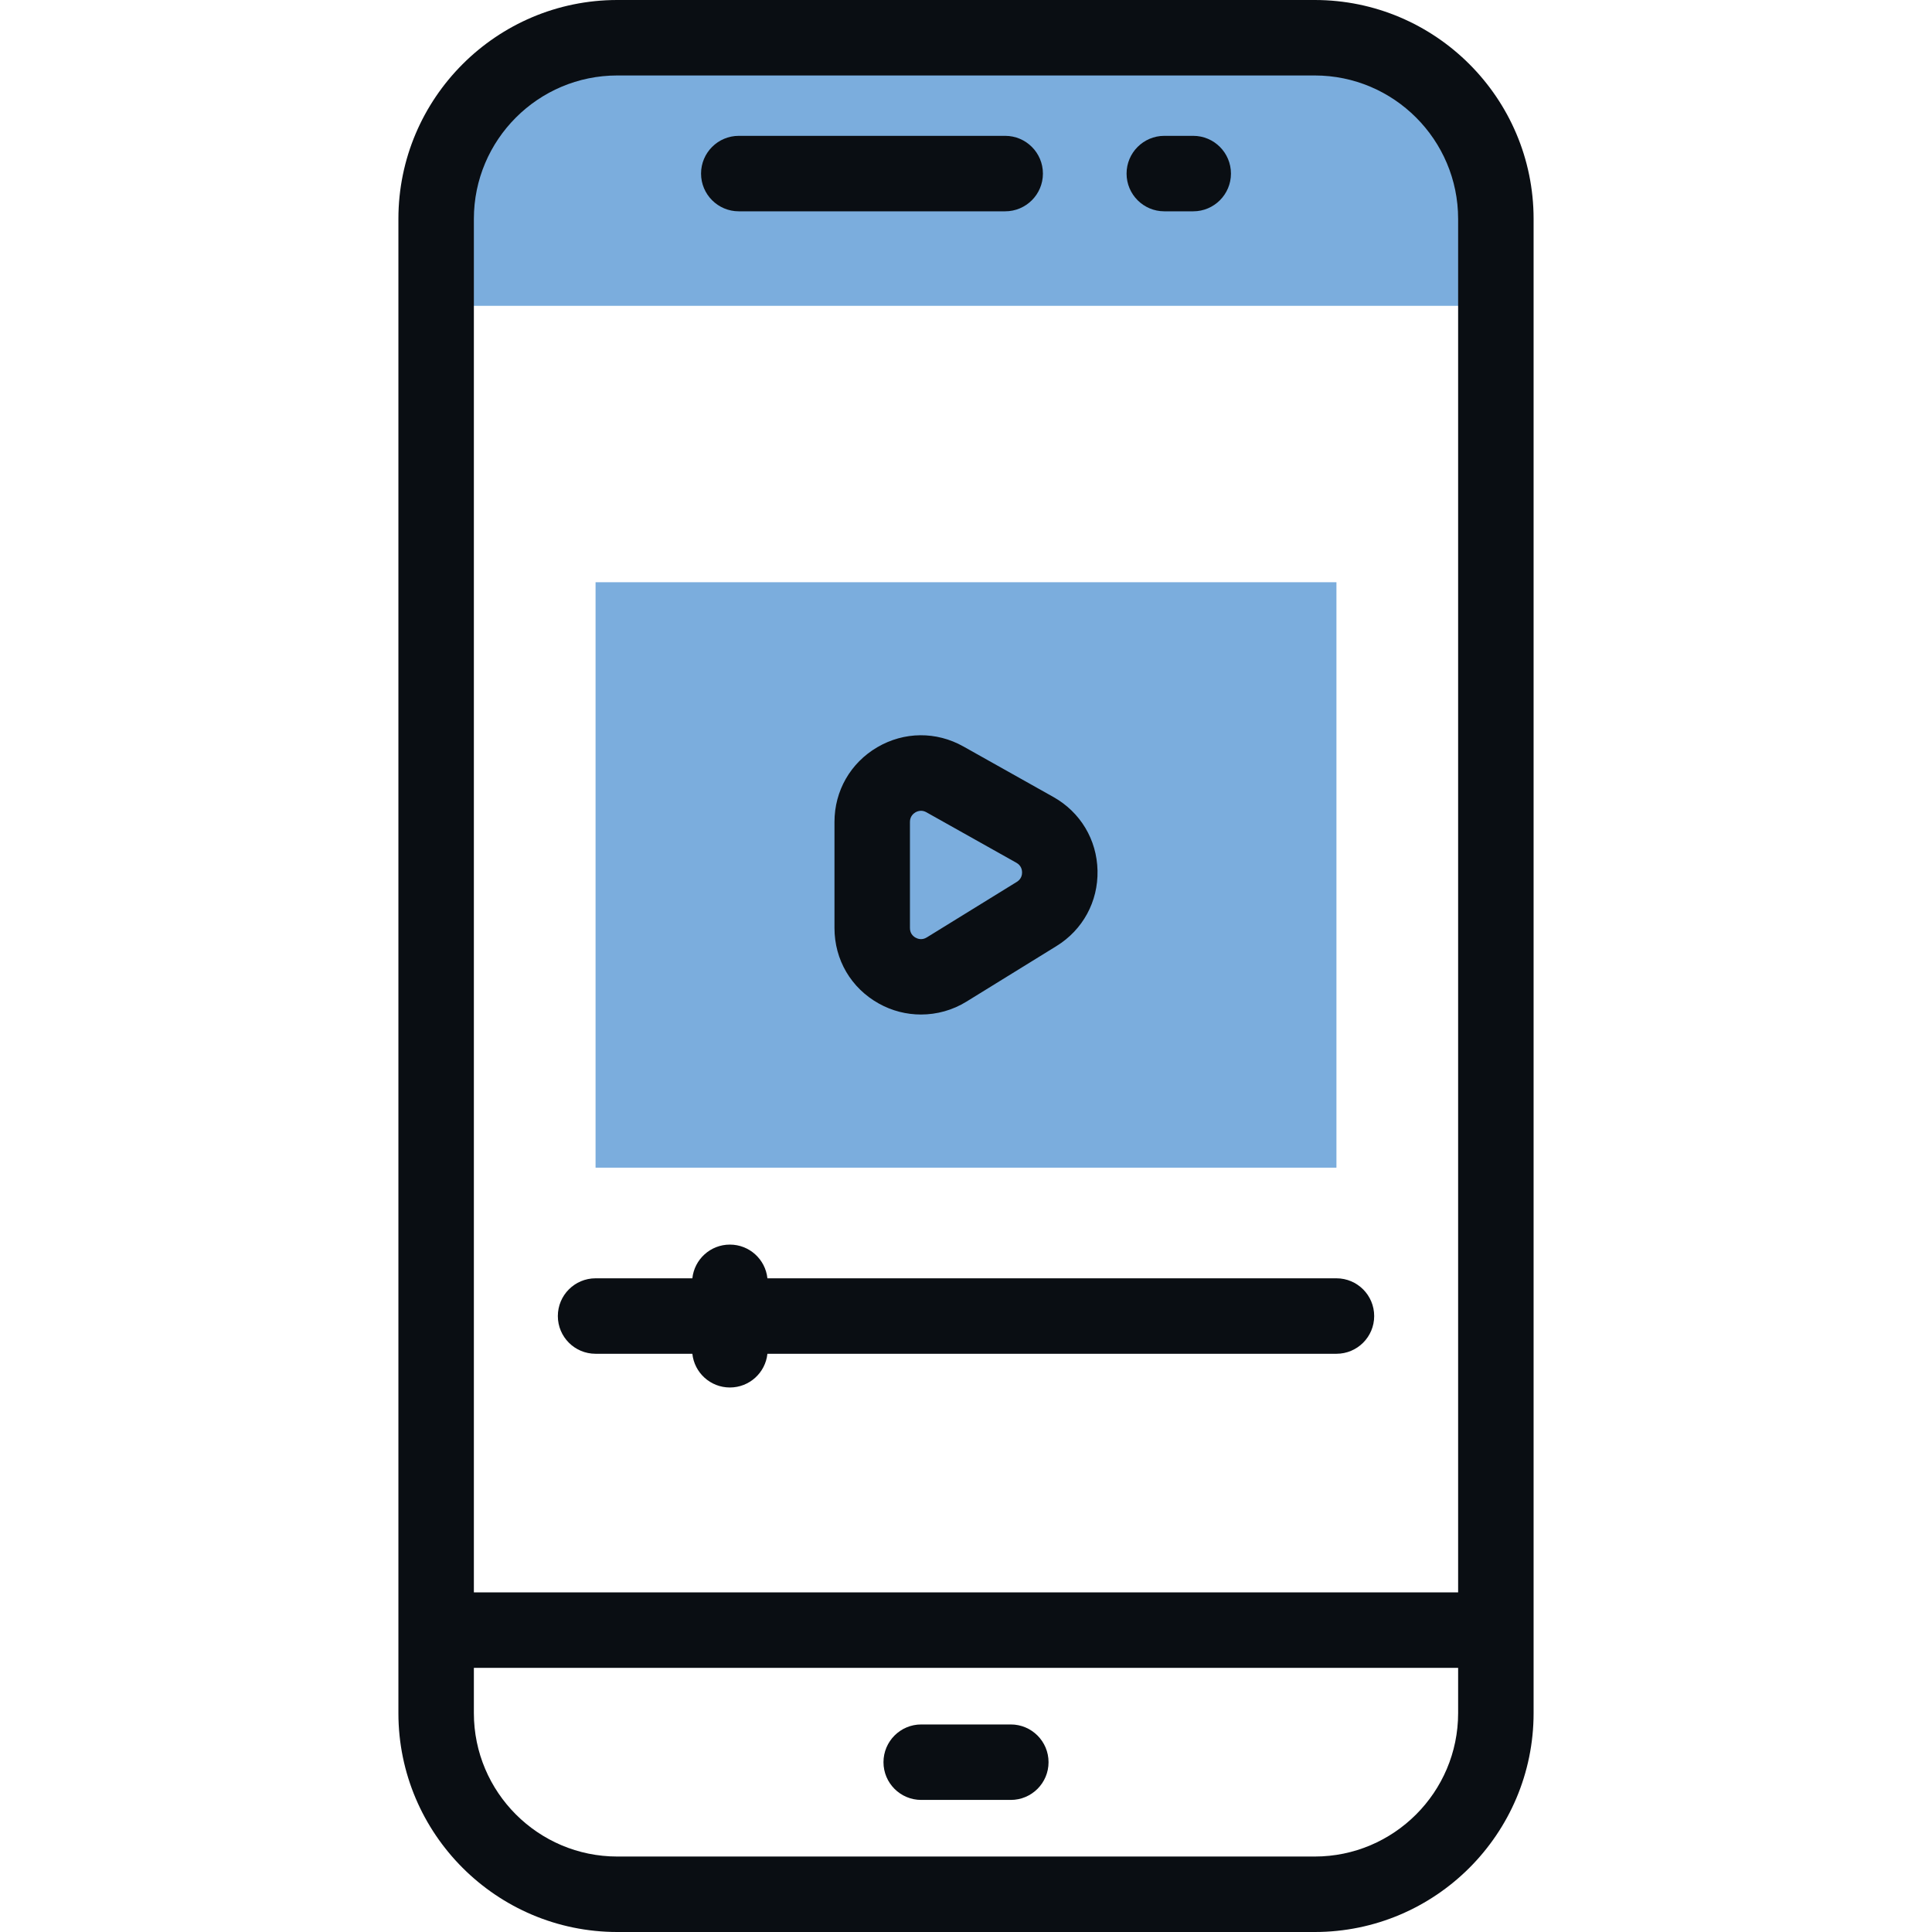
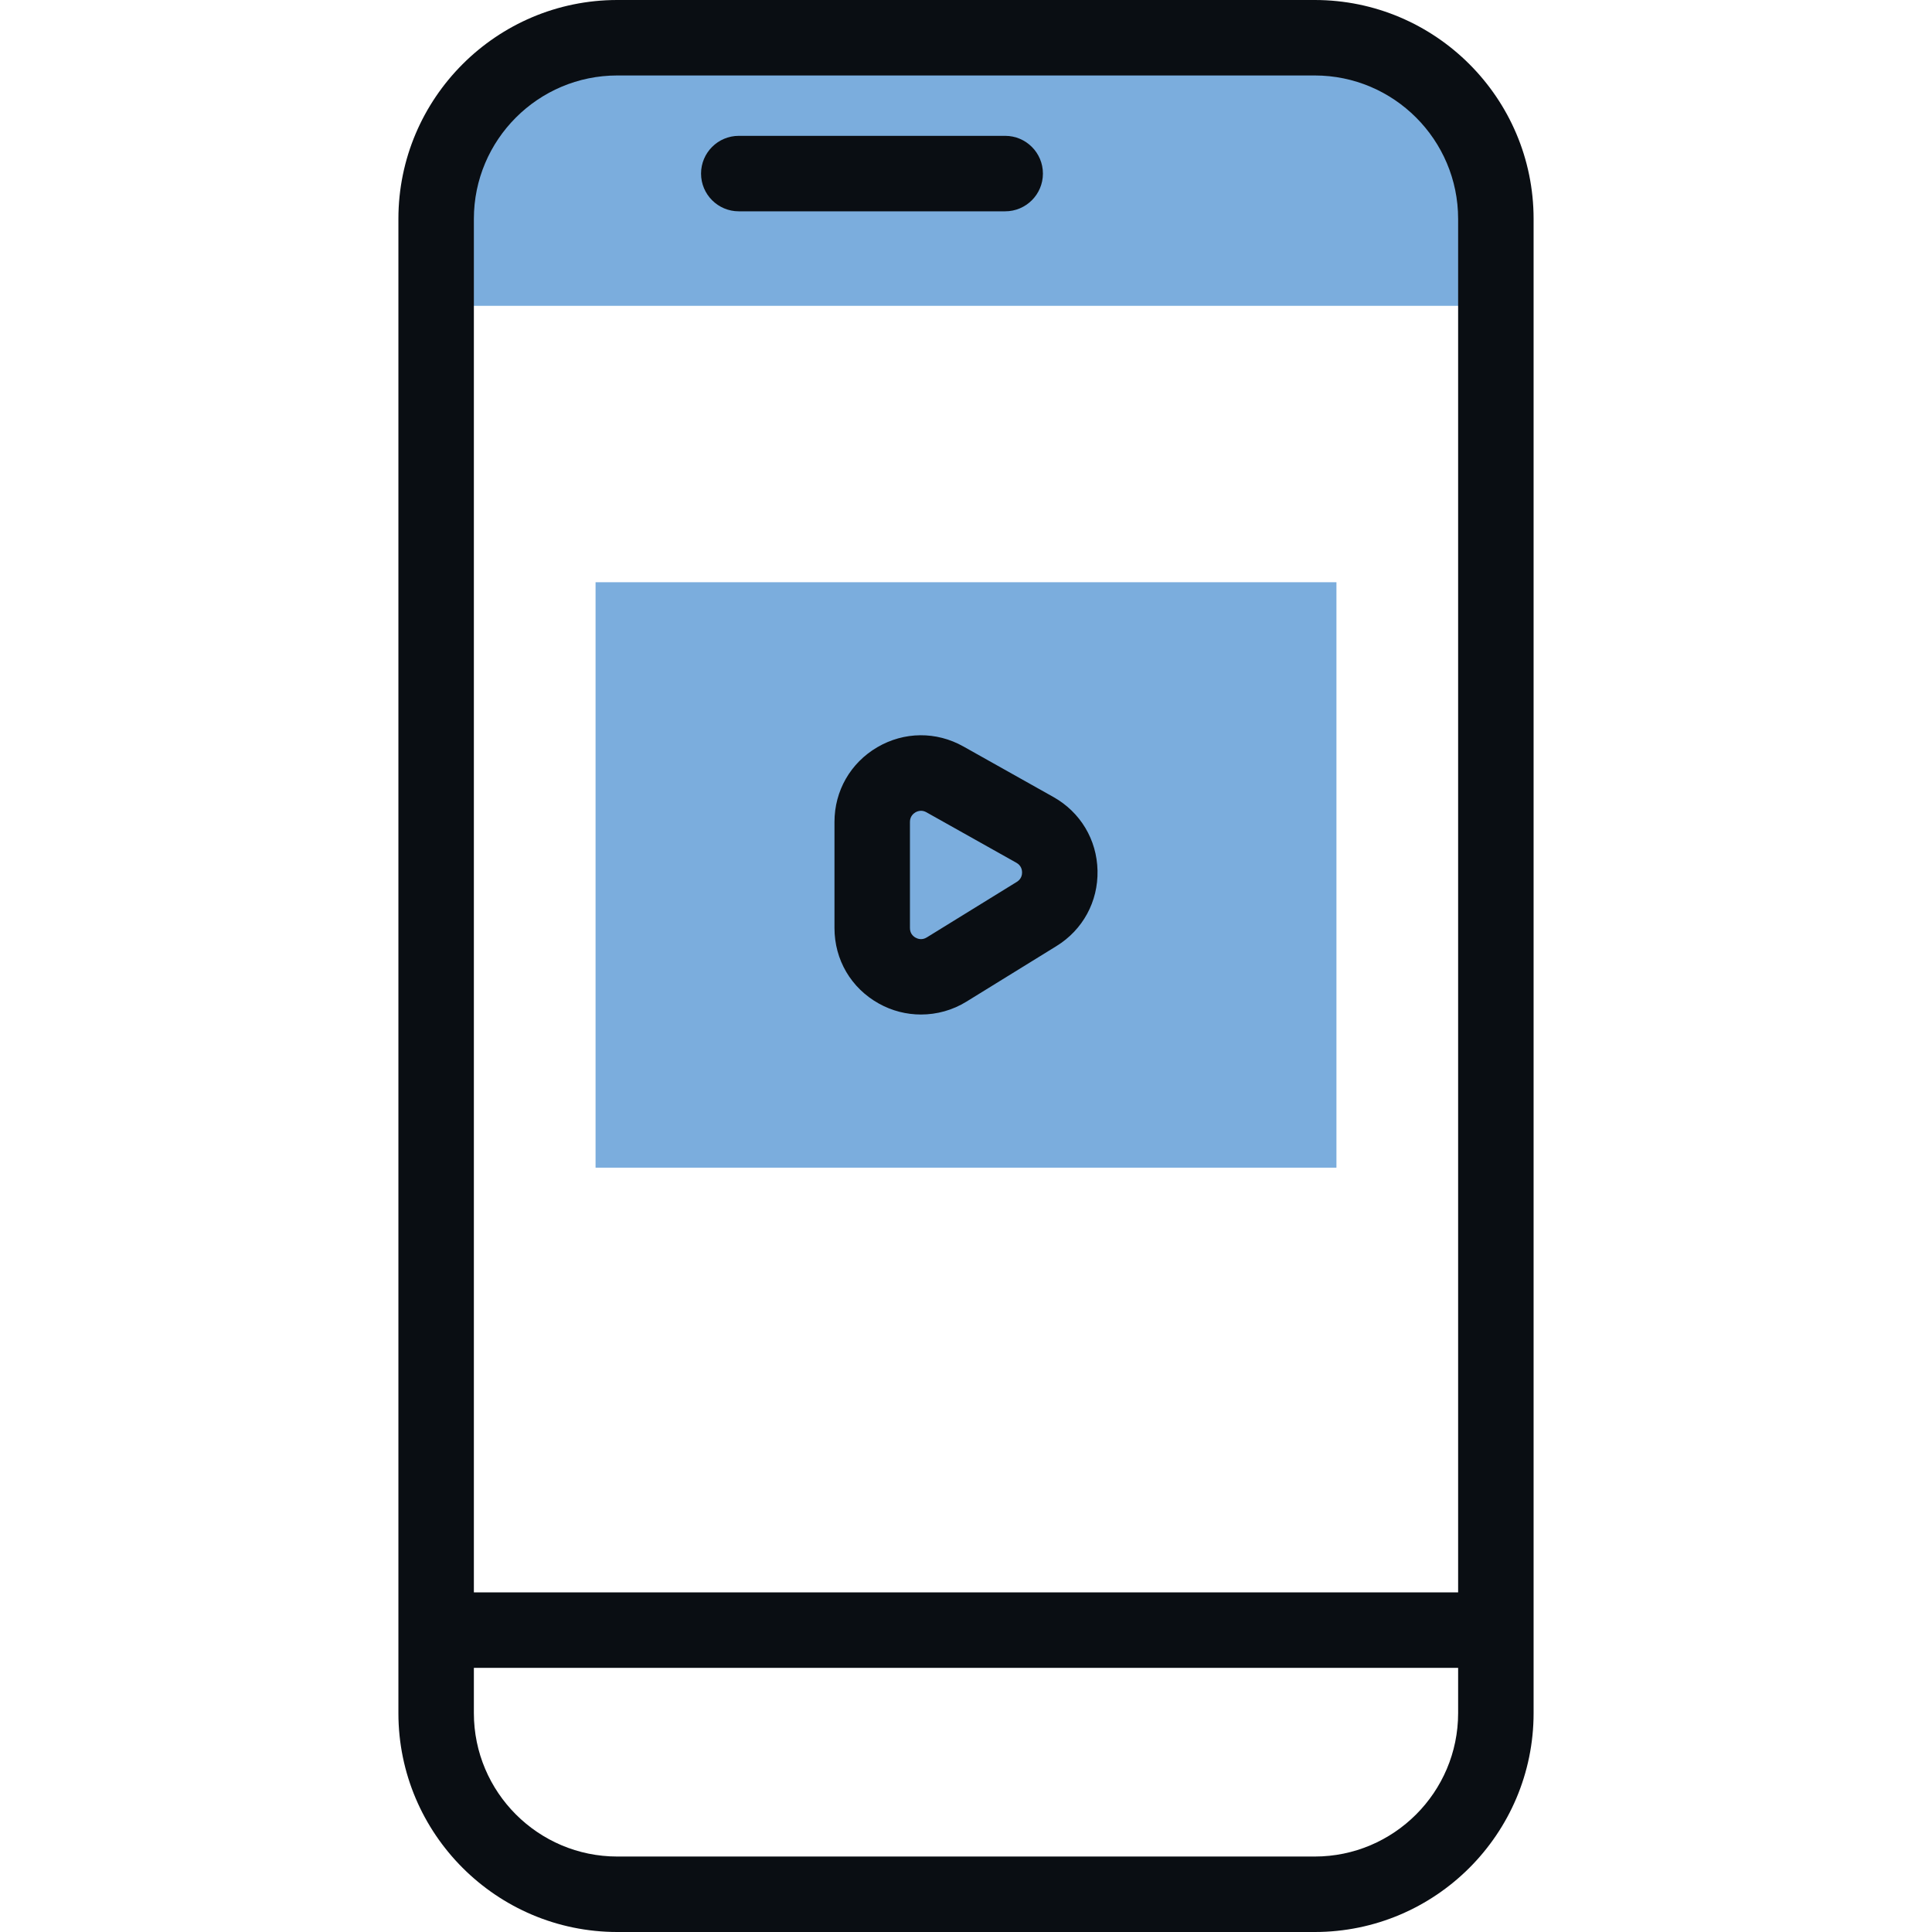
<svg xmlns="http://www.w3.org/2000/svg" width="80" height="80" viewBox="0 0 80 80" fill="none">
  <path d="M61.941 9.064C61.941 4.921 58.582 1.562 54.44 1.562H25.561C21.418 1.562 18.06 4.921 18.06 9.064V12.663H61.941V9.064Z" fill="#7BADDD" />
  <path d="M24.661 24.109H55.339V48.351H24.661V24.109Z" fill="#7BADDD" />
  <path d="M54.44 0H25.561C20.563 0 16.497 4.066 16.497 9.064V70.936C16.497 75.934 20.563 80 25.561 80H54.44C59.437 80 63.503 75.934 63.503 70.936V9.064C63.503 4.066 59.437 0 54.44 0ZM19.622 9.064C19.622 5.789 22.286 3.125 25.561 3.125H54.44C57.714 3.125 60.378 5.789 60.378 9.064V65.938H19.622V9.064ZM60.378 70.936C60.378 74.211 57.714 76.875 54.44 76.875H25.561C22.286 76.875 19.622 74.211 19.622 70.936V69.062H60.378V70.936Z" fill="#0A0E13" />
-   <path d="M38.145 74.531H41.855C42.718 74.531 43.418 73.832 43.418 72.969C43.418 72.106 42.718 71.406 41.855 71.406H38.145C37.283 71.406 36.583 72.106 36.583 72.969C36.583 73.832 37.282 74.531 38.145 74.531Z" fill="#0A0E13" />
  <path d="M30.592 8.75H41.622C42.485 8.75 43.185 8.05 43.185 7.188C43.185 6.325 42.485 5.625 41.622 5.625H30.592C29.729 5.625 29.029 6.325 29.029 7.188C29.029 8.05 29.729 8.75 30.592 8.75Z" fill="#0A0E13" />
-   <path d="M48.212 8.75H49.409C50.272 8.75 50.971 8.05 50.971 7.188C50.971 6.325 50.272 5.625 49.409 5.625H48.212C47.349 5.625 46.649 6.325 46.649 7.188C46.649 8.05 47.349 8.75 48.212 8.75Z" fill="#0A0E13" />
  <path d="M36.327 30.941C35.217 31.591 34.554 32.747 34.554 34.033V38.427C34.554 39.744 35.24 40.913 36.391 41.555C36.933 41.858 37.535 42.009 38.136 42.009C38.79 42.009 39.443 41.831 40.018 41.476L43.746 39.175C44.837 38.502 45.473 37.334 45.446 36.052C45.42 34.77 44.737 33.63 43.619 33.002L39.891 30.909C38.769 30.279 37.437 30.292 36.327 30.941ZM42.322 36.117C42.324 36.215 42.299 36.396 42.105 36.516L38.377 38.816C38.178 38.939 38.001 38.876 37.913 38.827C37.806 38.767 37.679 38.649 37.679 38.427V34.033C37.679 33.805 37.821 33.688 37.905 33.638C37.956 33.609 38.037 33.573 38.137 33.573C38.205 33.573 38.28 33.589 38.36 33.634L42.089 35.727C42.287 35.839 42.32 36.019 42.322 36.117Z" fill="#0A0E13" />
-   <path d="M55.339 52.932H31.777C31.694 52.147 31.03 51.536 30.223 51.536C29.416 51.536 28.752 52.147 28.669 52.932H24.661C23.798 52.932 23.099 53.632 23.099 54.495C23.099 55.358 23.798 56.057 24.661 56.057H28.669C28.752 56.842 29.416 57.453 30.223 57.453C31.03 57.453 31.694 56.842 31.777 56.057H55.339C56.202 56.057 56.902 55.358 56.902 54.495C56.902 53.632 56.202 52.932 55.339 52.932Z" fill="#0A0E13" />
</svg>